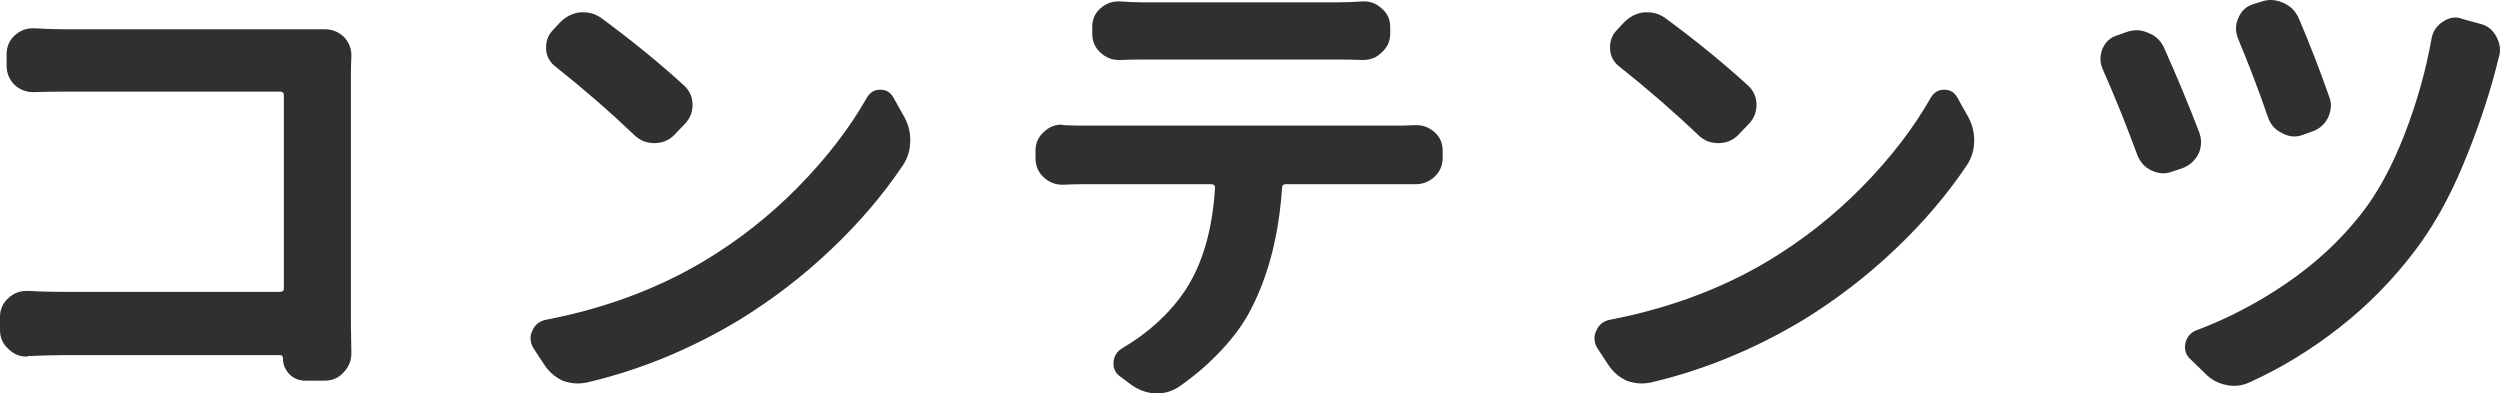
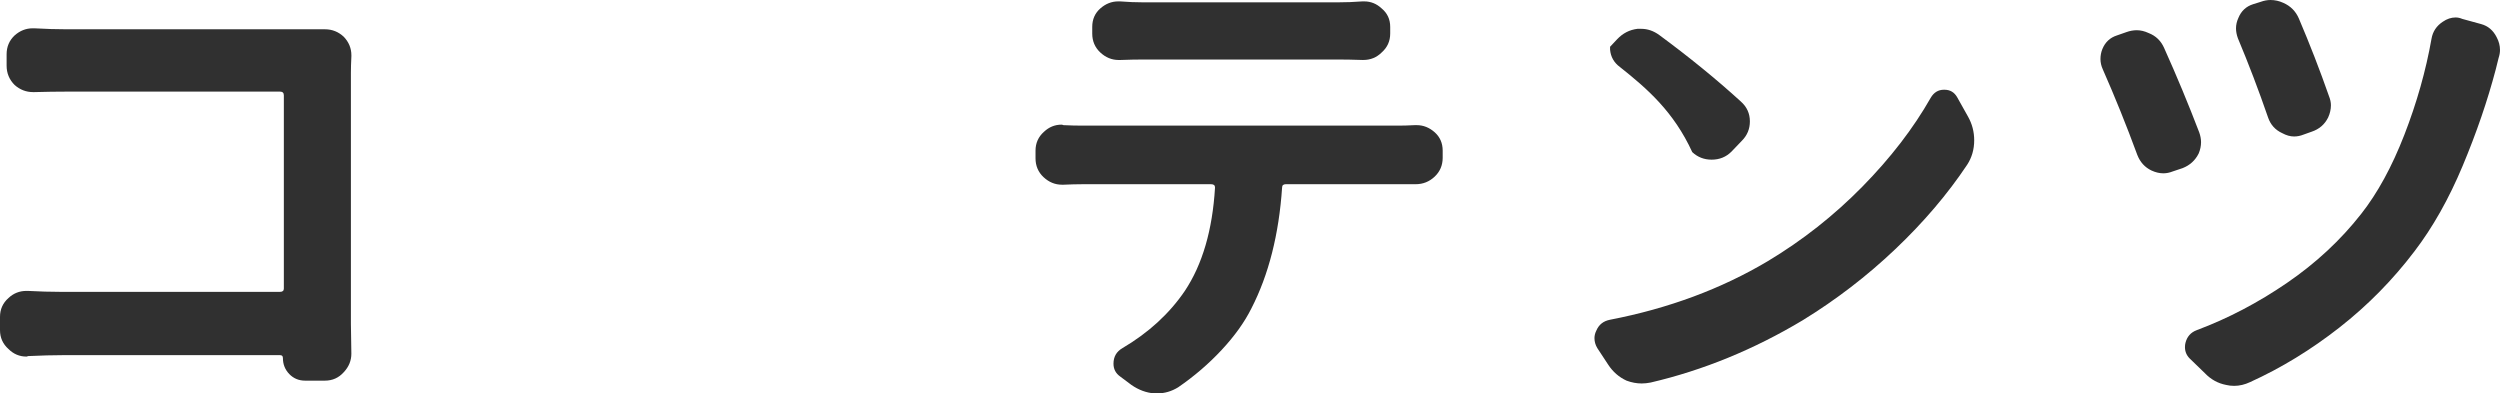
<svg xmlns="http://www.w3.org/2000/svg" version="1.1" id="レイヤー_1" x="0px" y="0px" width="93.052px" height="14.643px" viewBox="0 0 93.052 14.643" enable-background="new 0 0 93.052 14.643" xml:space="preserve">
  <g>
    <path fill="#303030" d="M13.078,13.166c0,0.258-0.094,0.486-0.281,0.686c-0.188,0.211-0.422,0.316-0.703,0.316h-0.738   c-0.234,0-0.431-0.082-0.589-0.246s-0.237-0.363-0.237-0.598c0-0.07-0.035-0.105-0.105-0.105H2.338   c-0.363,0-0.797,0.012-1.301,0.035c-0.012,0.012-0.029,0.018-0.053,0.018c-0.258,0-0.48-0.094-0.668-0.281   C0.105,12.803,0,12.568,0,12.287v-0.492c0-0.281,0.105-0.516,0.316-0.703c0.188-0.176,0.41-0.264,0.668-0.264   c0.023,0,0.041,0,0.053,0c0.434,0.023,0.838,0.035,1.213,0.035h8.174c0.094,0,0.141-0.041,0.141-0.123V3.551   c0-0.094-0.047-0.141-0.141-0.141H2.479c-0.363,0-0.762,0.006-1.195,0.018c-0.012,0-0.029,0-0.053,0   c-0.258,0-0.486-0.088-0.686-0.264C0.346,2.965,0.246,2.725,0.246,2.443V2.021c0-0.281,0.1-0.516,0.299-0.703   c0.199-0.176,0.422-0.264,0.668-0.264c0.023,0,0.047,0,0.07,0C1.705,1.078,2.104,1.09,2.479,1.09h9.053c0.164,0,0.346,0,0.545,0   h0.018c0.27,0,0.504,0.094,0.703,0.281c0.188,0.199,0.281,0.428,0.281,0.686c0,0.012,0,0.023,0,0.035   c-0.012,0.246-0.018,0.451-0.018,0.615v9.334L13.078,13.166z" />
-     <path fill="#303030" d="M21.839,14.238c-0.117,0.023-0.229,0.035-0.334,0.035c-0.188,0-0.375-0.035-0.563-0.105   c-0.281-0.129-0.51-0.328-0.686-0.598l-0.404-0.615c-0.07-0.117-0.105-0.24-0.105-0.369c0-0.094,0.023-0.188,0.07-0.281   c0.094-0.223,0.264-0.357,0.51-0.404c2.18-0.422,4.137-1.148,5.871-2.18c1.289-0.773,2.461-1.696,3.516-2.769   s1.904-2.177,2.549-3.313c0.117-0.199,0.281-0.299,0.492-0.299h0.018c0.211,0,0.369,0.094,0.475,0.281l0.404,0.721   c0.152,0.27,0.229,0.563,0.229,0.879c0,0.34-0.088,0.645-0.264,0.914c-0.727,1.09-1.617,2.136-2.672,3.138   s-2.203,1.884-3.445,2.646C25.683,13.008,23.796,13.781,21.839,14.238z M20.696,2.496c-0.223-0.164-0.346-0.381-0.369-0.65   c0-0.035,0-0.07,0-0.105c0-0.234,0.082-0.439,0.246-0.615l0.264-0.281c0.211-0.223,0.463-0.352,0.756-0.387   c0.047,0,0.094,0,0.141,0c0.234,0,0.457,0.076,0.668,0.229c1.113,0.82,2.127,1.646,3.041,2.479   c0.223,0.199,0.334,0.445,0.334,0.738c0,0.281-0.1,0.521-0.299,0.721l-0.387,0.404c-0.199,0.199-0.445,0.299-0.738,0.299   c-0.281,0-0.521-0.094-0.721-0.281C22.694,4.154,21.716,3.305,20.696,2.496z" />
    <path fill="#303030" d="M40.268,4.676h11.795c0.163,0,0.362-0.006,0.598-0.018c0.022,0,0.046,0,0.07,0   c0.246,0,0.468,0.088,0.668,0.264c0.198,0.176,0.299,0.404,0.299,0.686v0.264c0,0.281-0.101,0.516-0.299,0.703   c-0.2,0.188-0.435,0.281-0.703,0.281c-0.013,0-0.024,0-0.035,0c-0.211,0-0.411,0-0.598,0h-4.201c-0.095,0-0.141,0.041-0.141,0.123   c-0.118,1.746-0.499,3.246-1.143,4.5c-0.258,0.516-0.627,1.031-1.108,1.547s-1.02,0.979-1.617,1.389   c-0.246,0.152-0.51,0.229-0.791,0.229c-0.023,0-0.053,0-0.088,0c-0.305-0.023-0.592-0.129-0.861-0.316l-0.422-0.316   c-0.164-0.117-0.246-0.275-0.246-0.475c0-0.258,0.111-0.451,0.334-0.58c0.973-0.574,1.746-1.283,2.32-2.127   c0.656-0.984,1.031-2.268,1.125-3.85c0-0.082-0.047-0.123-0.141-0.123h-4.816c-0.188,0-0.416,0.006-0.686,0.018   c-0.012,0-0.029,0-0.053,0c-0.258,0-0.486-0.094-0.686-0.281s-0.299-0.422-0.299-0.703V5.607c0-0.281,0.105-0.516,0.316-0.703   c0.188-0.176,0.404-0.264,0.65-0.264c0.023,0,0.047,0.006,0.07,0.018C39.84,4.67,40.069,4.676,40.268,4.676z M49.796,2.215h-7.225   c-0.258,0-0.551,0.006-0.879,0.018c-0.012,0-0.029,0-0.053,0c-0.258,0-0.486-0.094-0.686-0.281s-0.299-0.422-0.299-0.703V1.002   c0-0.281,0.1-0.51,0.299-0.686s0.422-0.264,0.668-0.264c0.023,0,0.047,0,0.07,0c0.293,0.023,0.58,0.035,0.861,0.035h7.243   c0.304,0,0.608-0.012,0.914-0.035c0.022,0,0.046,0,0.07,0c0.246,0,0.462,0.088,0.65,0.264c0.211,0.176,0.316,0.404,0.316,0.686   v0.246c0,0.281-0.105,0.516-0.316,0.703c-0.188,0.188-0.417,0.281-0.686,0.281c-0.013,0-0.024,0-0.035,0   C50.369,2.221,50.064,2.215,49.796,2.215z" />
-     <path fill="#303030" d="M61.439,14.238c-0.117,0.023-0.229,0.035-0.334,0.035c-0.188,0-0.375-0.035-0.563-0.105   c-0.281-0.129-0.51-0.328-0.686-0.598l-0.404-0.615c-0.07-0.117-0.105-0.24-0.105-0.369c0-0.094,0.023-0.188,0.07-0.281   c0.094-0.223,0.264-0.357,0.51-0.404c2.18-0.422,4.137-1.148,5.871-2.18c1.289-0.773,2.461-1.696,3.516-2.769   s1.904-2.177,2.549-3.313c0.117-0.199,0.281-0.299,0.492-0.299h0.018c0.211,0,0.369,0.094,0.475,0.281l0.404,0.721   c0.152,0.27,0.229,0.563,0.229,0.879c0,0.34-0.088,0.645-0.264,0.914c-0.727,1.09-1.617,2.136-2.672,3.138   s-2.203,1.884-3.445,2.646C65.283,13.008,63.396,13.781,61.439,14.238z M60.297,2.496c-0.223-0.164-0.346-0.381-0.369-0.65   c0-0.035,0-0.07,0-0.105c0-0.234,0.082-0.439,0.246-0.615l0.264-0.281c0.211-0.223,0.463-0.352,0.756-0.387   c0.047,0,0.094,0,0.141,0c0.234,0,0.457,0.076,0.668,0.229c1.113,0.82,2.127,1.646,3.041,2.479   c0.223,0.199,0.334,0.445,0.334,0.738c0,0.281-0.1,0.521-0.299,0.721l-0.387,0.404c-0.199,0.199-0.445,0.299-0.738,0.299   c-0.281,0-0.521-0.094-0.721-0.281C62.295,4.154,61.316,3.305,60.297,2.496z" />
+     <path fill="#303030" d="M61.439,14.238c-0.117,0.023-0.229,0.035-0.334,0.035c-0.188,0-0.375-0.035-0.563-0.105   c-0.281-0.129-0.51-0.328-0.686-0.598l-0.404-0.615c-0.07-0.117-0.105-0.24-0.105-0.369c0-0.094,0.023-0.188,0.07-0.281   c0.094-0.223,0.264-0.357,0.51-0.404c2.18-0.422,4.137-1.148,5.871-2.18c1.289-0.773,2.461-1.696,3.516-2.769   s1.904-2.177,2.549-3.313c0.117-0.199,0.281-0.299,0.492-0.299h0.018c0.211,0,0.369,0.094,0.475,0.281l0.404,0.721   c0.152,0.27,0.229,0.563,0.229,0.879c0,0.34-0.088,0.645-0.264,0.914c-0.727,1.09-1.617,2.136-2.672,3.138   s-2.203,1.884-3.445,2.646C65.283,13.008,63.396,13.781,61.439,14.238z M60.297,2.496c-0.223-0.164-0.346-0.381-0.369-0.65   c0-0.035,0-0.07,0-0.105l0.264-0.281c0.211-0.223,0.463-0.352,0.756-0.387   c0.047,0,0.094,0,0.141,0c0.234,0,0.457,0.076,0.668,0.229c1.113,0.82,2.127,1.646,3.041,2.479   c0.223,0.199,0.334,0.445,0.334,0.738c0,0.281-0.1,0.521-0.299,0.721l-0.387,0.404c-0.199,0.199-0.445,0.299-0.738,0.299   c-0.281,0-0.521-0.094-0.721-0.281C62.295,4.154,61.316,3.305,60.297,2.496z" />
    <path fill="#303030" d="M78.269,2.584c-0.059-0.129-0.088-0.258-0.088-0.387s0.023-0.252,0.07-0.369   c0.105-0.258,0.287-0.428,0.545-0.51l0.352-0.123c0.129-0.047,0.258-0.07,0.387-0.07c0.141,0,0.287,0.035,0.439,0.105   c0.27,0.105,0.463,0.293,0.58,0.563c0.469,1.043,0.902,2.086,1.301,3.129c0.047,0.129,0.07,0.252,0.07,0.369   c0,0.141-0.029,0.281-0.088,0.422c-0.129,0.258-0.328,0.439-0.598,0.545L80.87,6.381c-0.117,0.047-0.234,0.07-0.352,0.07   c-0.141,0-0.287-0.035-0.439-0.105c-0.246-0.117-0.422-0.311-0.527-0.58C79.142,4.652,78.714,3.592,78.269,2.584z M90.503,1.441   c0.047-0.27,0.188-0.48,0.422-0.633c0.152-0.105,0.311-0.158,0.475-0.158c0.082,0,0.164,0.018,0.246,0.053l0.703,0.193   c0.258,0.07,0.451,0.234,0.58,0.492c0.082,0.152,0.123,0.311,0.123,0.475c0,0.094-0.018,0.193-0.053,0.299   c-0.035,0.141-0.07,0.281-0.105,0.422c-0.305,1.16-0.715,2.355-1.23,3.586S90.55,8.461,89.87,9.352   c-0.809,1.066-1.74,2.013-2.795,2.839s-2.162,1.503-3.322,2.03c-0.199,0.094-0.398,0.141-0.598,0.141   c-0.105,0-0.205-0.012-0.299-0.035c-0.305-0.059-0.568-0.205-0.791-0.439l-0.563-0.545c-0.117-0.117-0.176-0.258-0.176-0.422   c0-0.059,0.006-0.111,0.018-0.158c0.059-0.234,0.199-0.393,0.422-0.475c1.16-0.434,2.279-1.02,3.357-1.758s1.998-1.594,2.76-2.566   c0.609-0.773,1.146-1.755,1.608-2.944S90.292,2.637,90.503,1.441z M83.296,1.424c-0.047-0.129-0.07-0.252-0.07-0.369   c0-0.129,0.029-0.258,0.088-0.387c0.105-0.258,0.287-0.428,0.545-0.51L84.14,0.07C84.269,0.023,84.392,0,84.509,0   c0.164,0,0.322,0.035,0.475,0.105c0.27,0.117,0.463,0.311,0.58,0.58c0.41,0.961,0.785,1.928,1.125,2.9   c0.047,0.117,0.07,0.229,0.07,0.334c0,0.152-0.035,0.305-0.105,0.457c-0.129,0.258-0.334,0.434-0.615,0.527L85.739,5.01   c-0.117,0.047-0.234,0.07-0.352,0.07c-0.141,0-0.287-0.041-0.439-0.123c-0.258-0.117-0.434-0.311-0.527-0.58   C84.069,3.357,83.694,2.373,83.296,1.424z" />
  </g>
</svg>